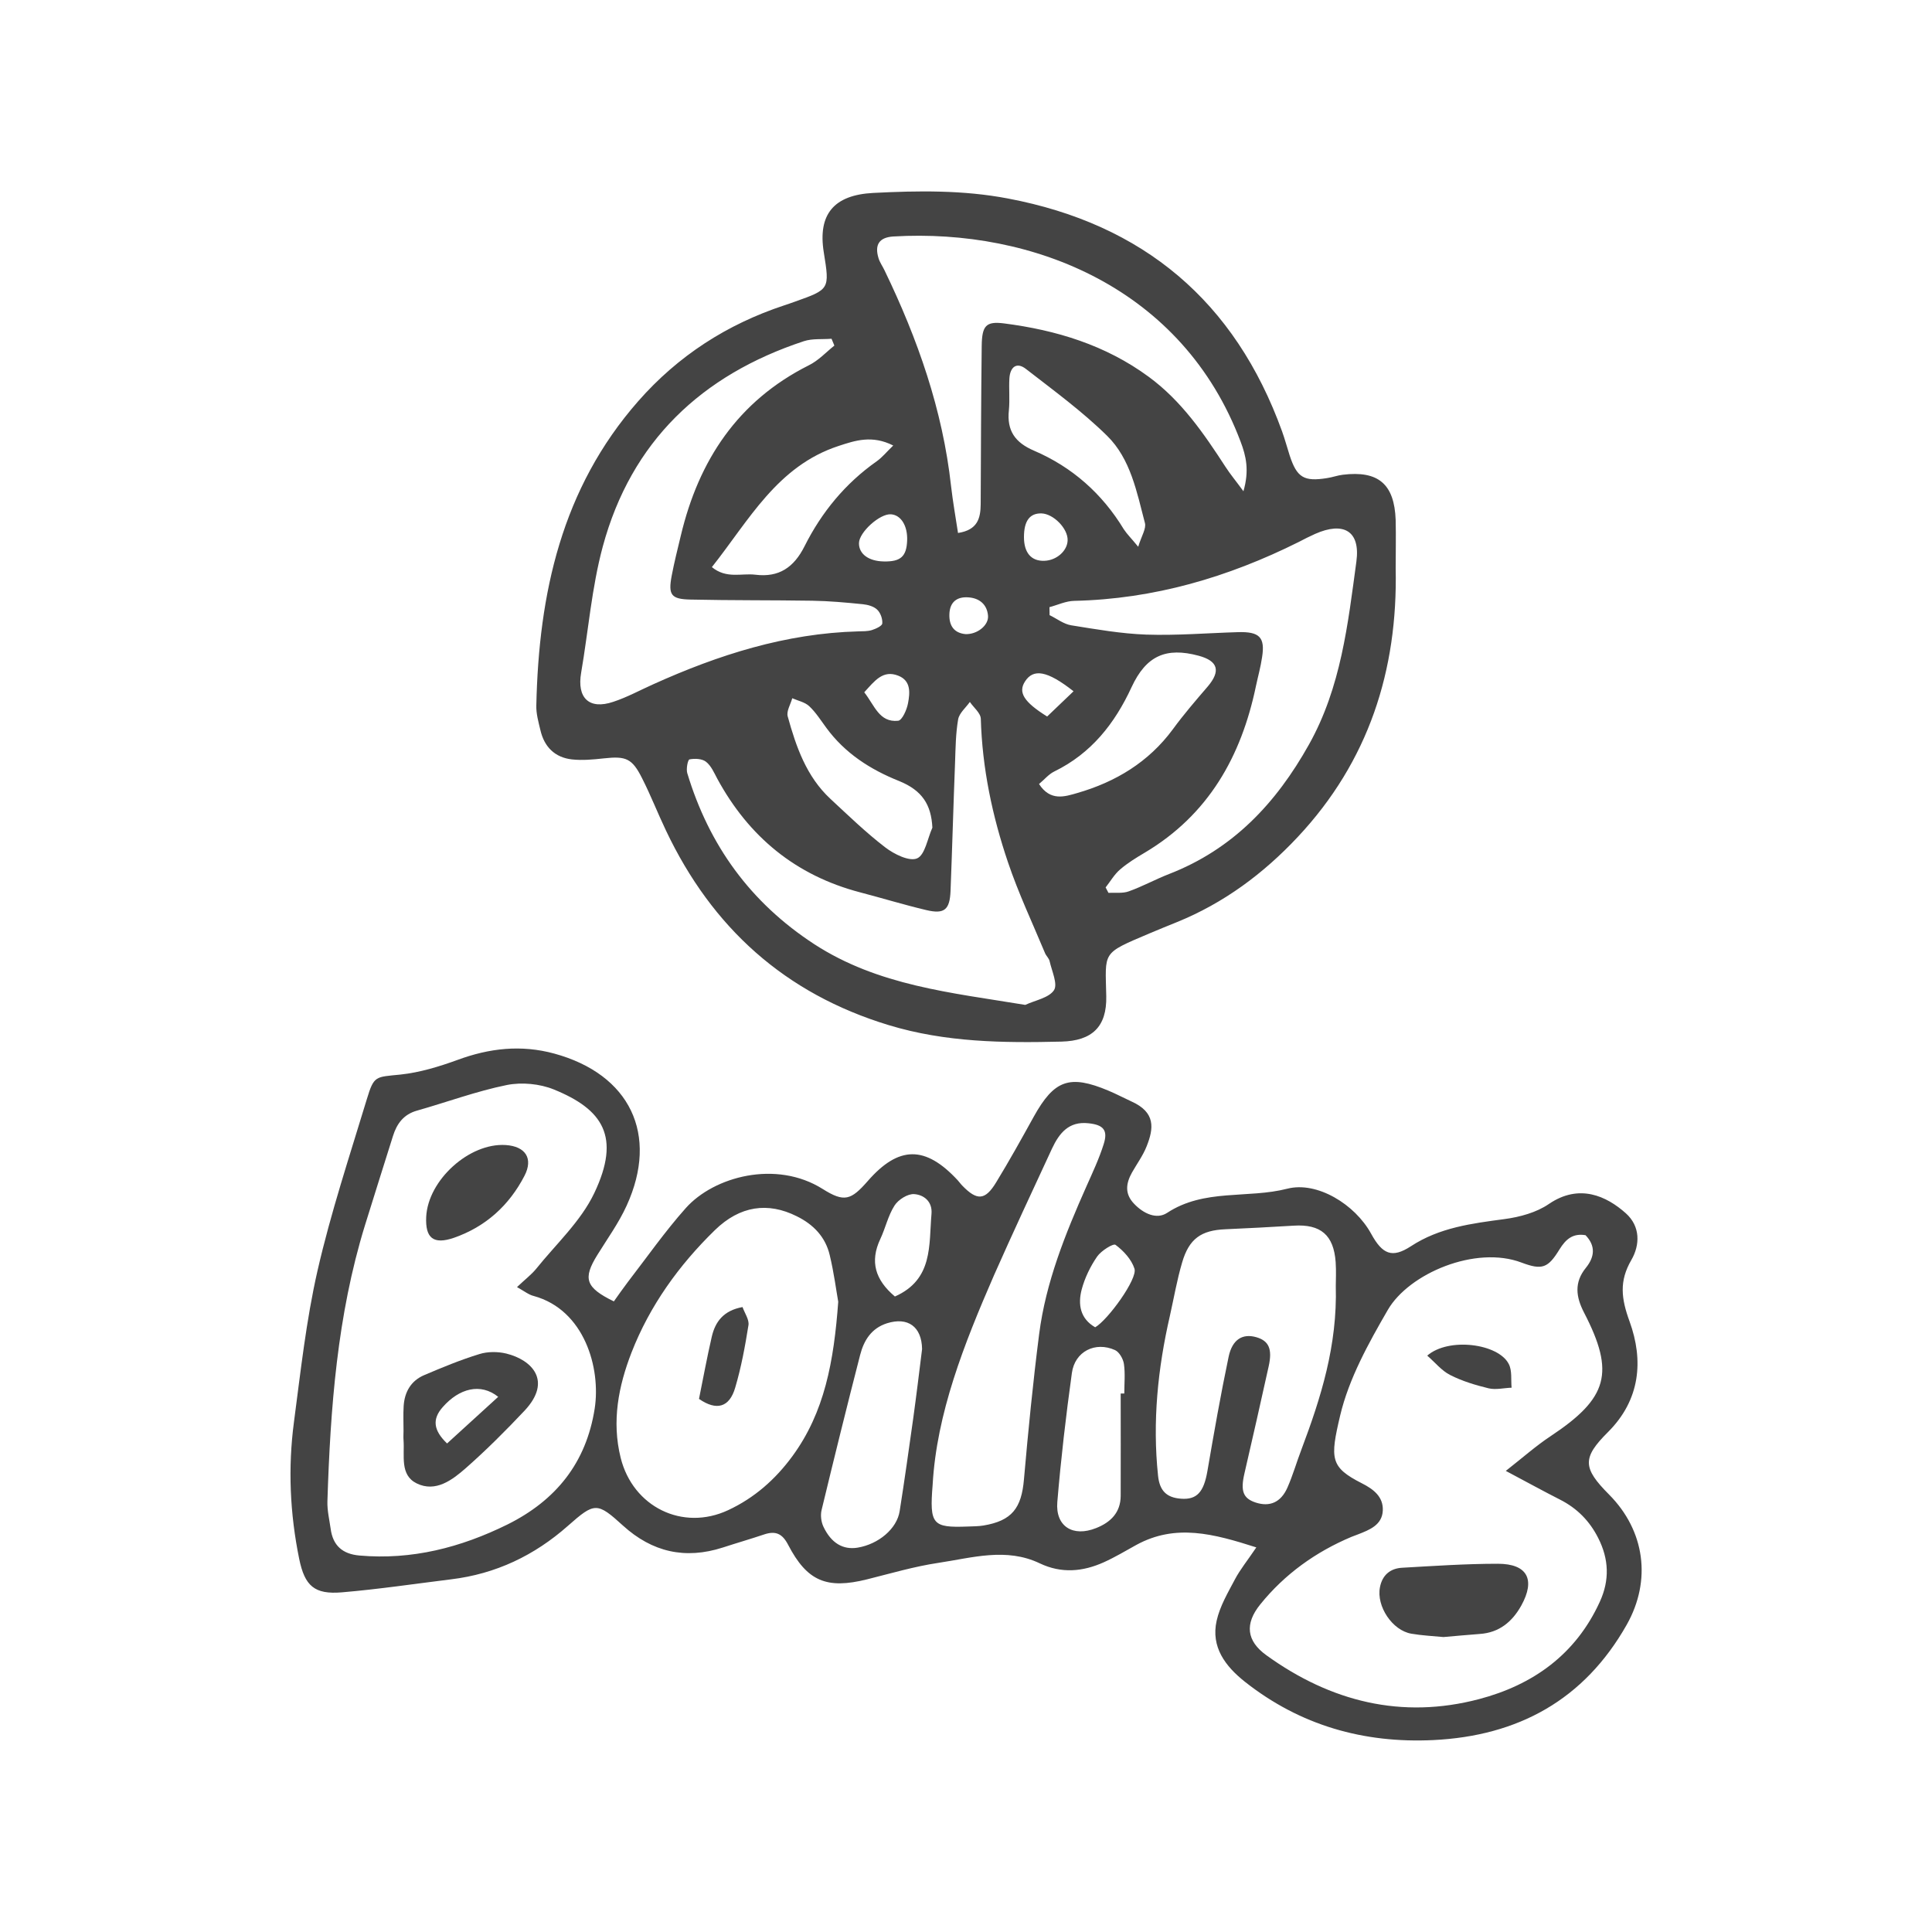
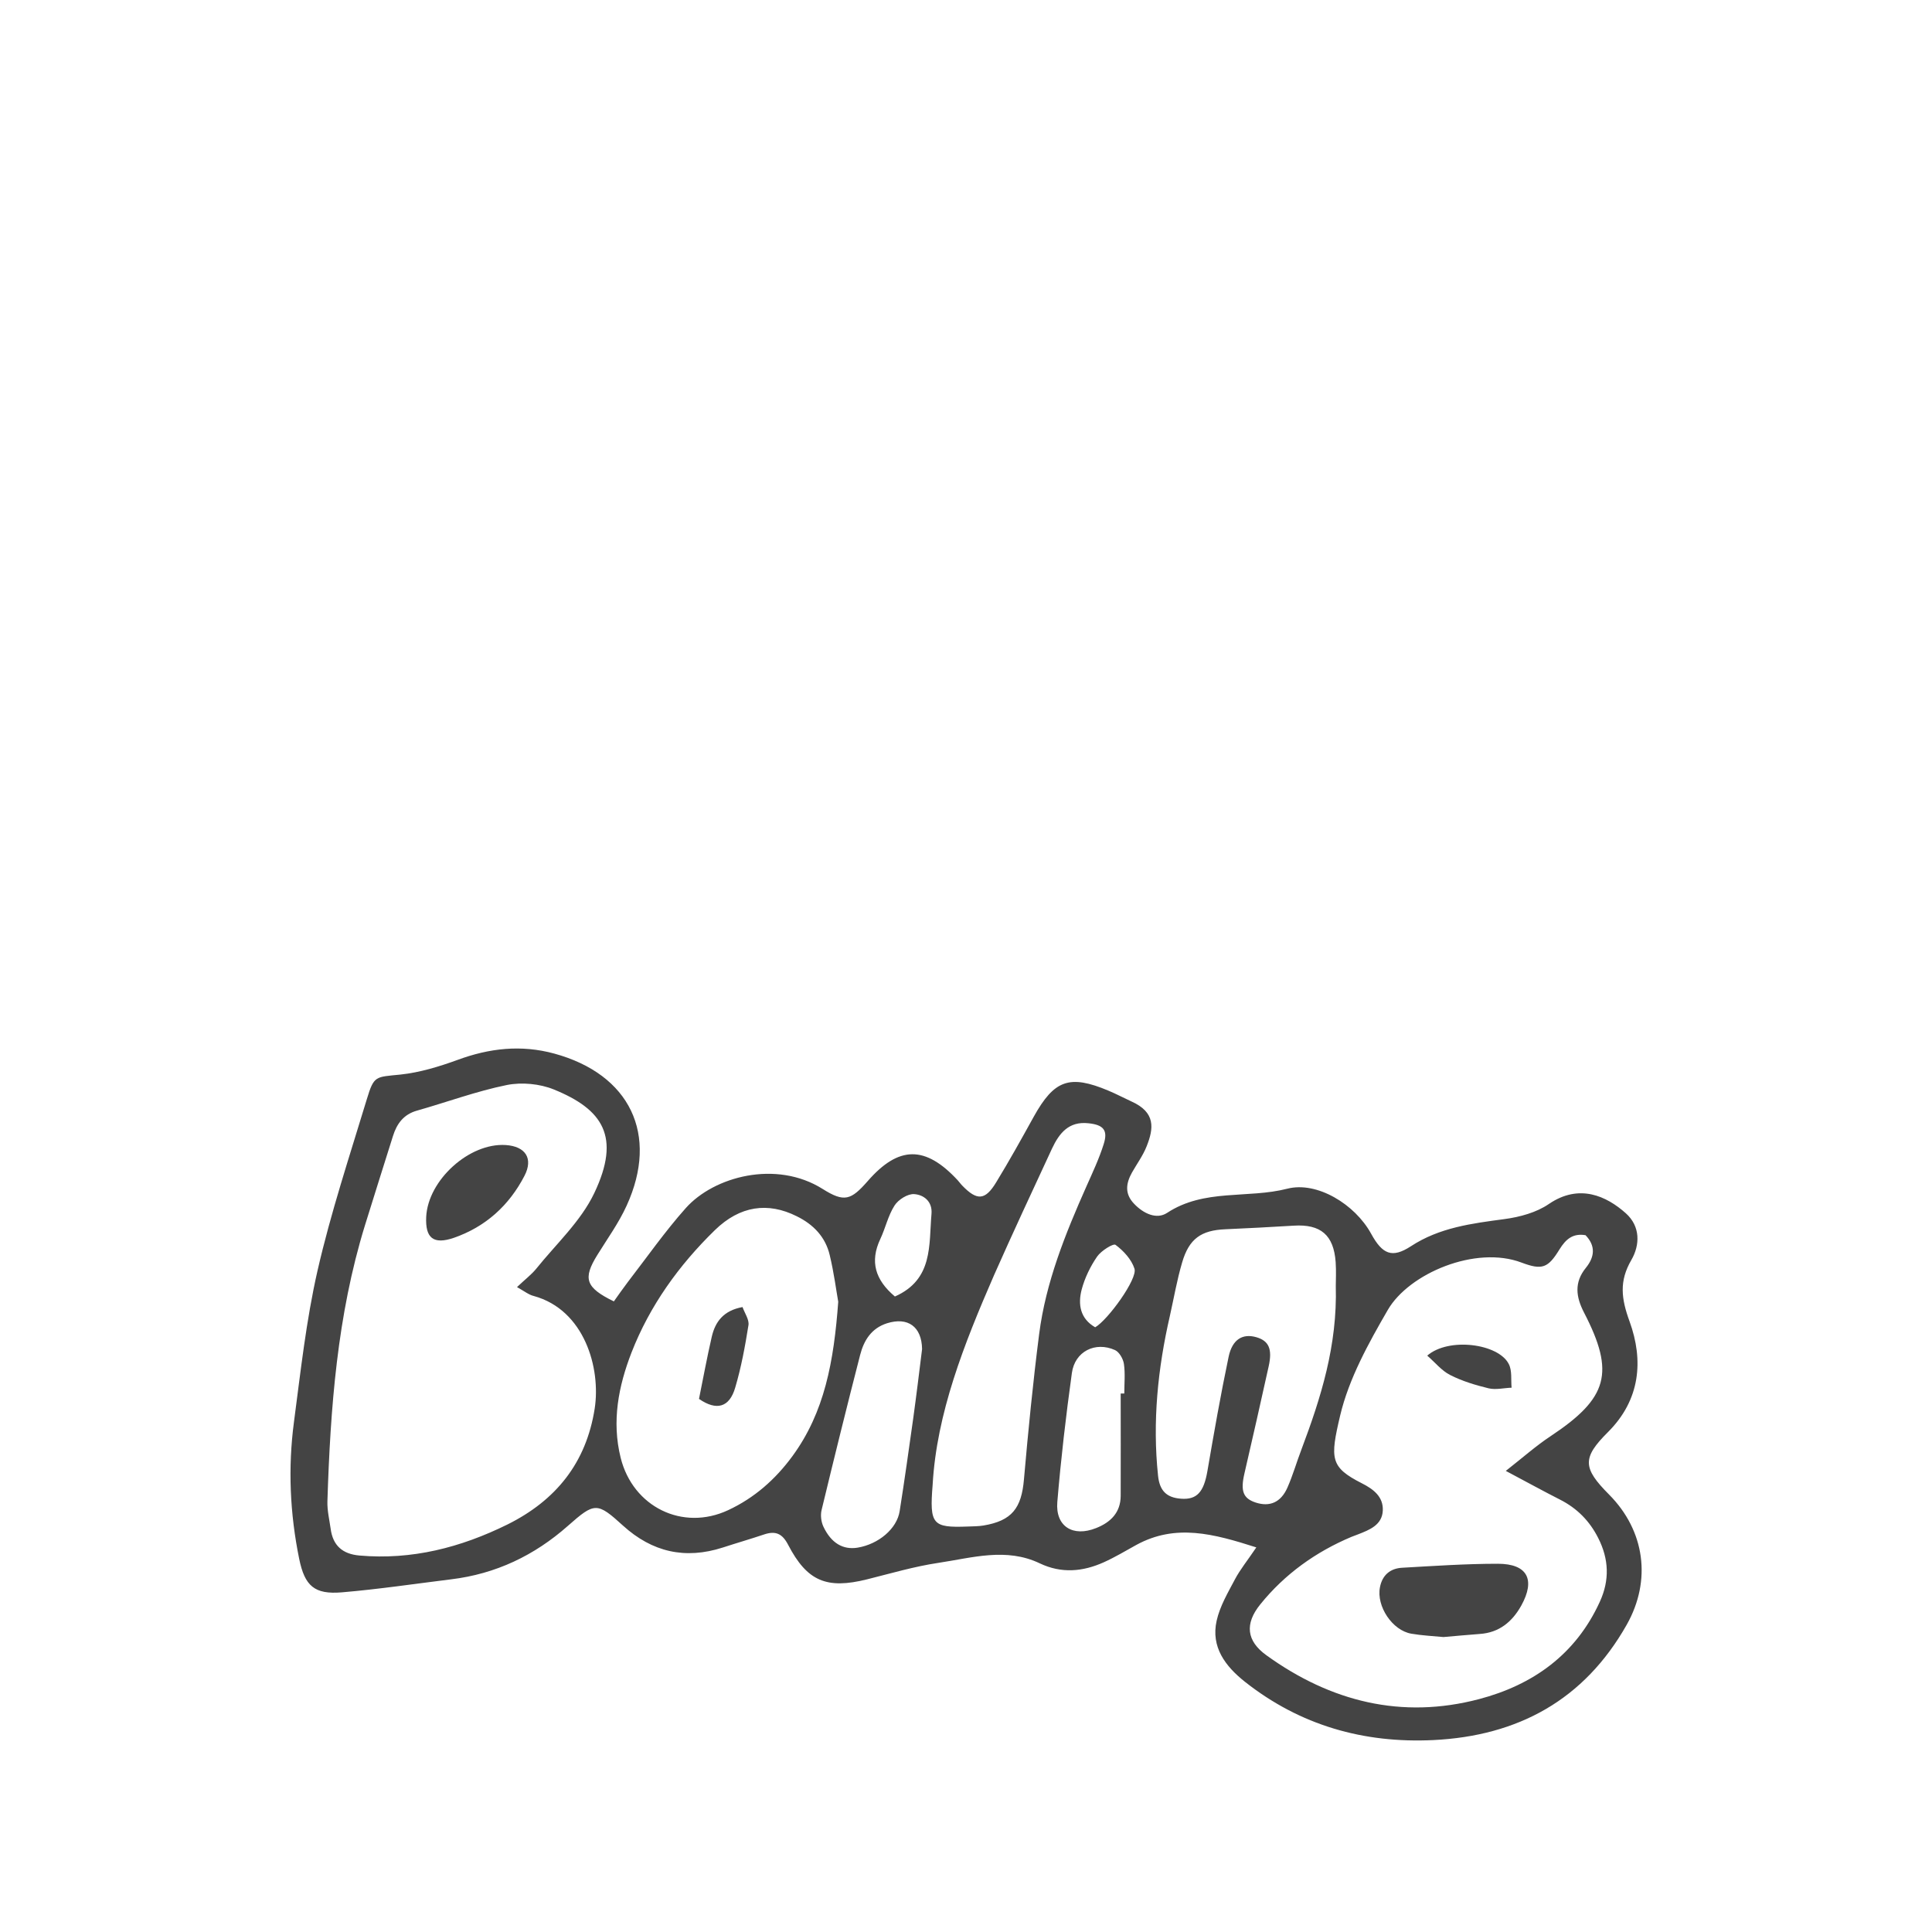
<svg xmlns="http://www.w3.org/2000/svg" version="1.1" id="Capa_1" x="0px" y="0px" viewBox="0 0 150 150" style="enable-background:new 0 0 150 150;" xml:space="preserve">
  <style type="text/css">
	.st0{fill:#444444;}
	.st1{fill-rule:evenodd;clip-rule:evenodd;fill:#444444;}
	.st2{fill:#424242;}
	.st3{fill-rule:evenodd;clip-rule:evenodd;fill:#FFFFFF;}
	.st4{clip-path:url(#SVGID_00000031902153035454436090000016942914562815430542_);}
	.st5{clip-path:url(#SVGID_00000104707392622342501500000016075043805290294173_);}
	.st6{clip-path:url(#SVGID_00000012458799818016994510000005240380232205903493_);}
	.st7{clip-path:url(#SVGID_00000029736226585618914000000008388684828448939676_);}
	.st8{clip-path:url(#SVGID_00000101097702289460546970000005811557270914381998_);}
	.st9{clip-path:url(#SVGID_00000025436160626755940020000015475147129643655353_);}
	.st10{clip-path:url(#SVGID_00000039102233542532570860000017021947051825799059_);}
	.st11{clip-path:url(#SVGID_00000130614282442151600390000012096588740064618675_);}
	.st12{clip-path:url(#SVGID_00000062896144808519561400000000451215540056118674_);}
	.st13{clip-path:url(#SVGID_00000106129124919996994490000007751628193341311896_);}
	.st14{fill:#666666;}
</style>
  <g>
-     <path class="st0" d="M108.36,44.13c0.17,7.93-2.11,14.99-7.6,20.85c-2.67,2.85-5.75,5.14-9.4,6.62c-0.72,0.29-1.43,0.58-2.14,0.88   c-3.72,1.58-3.4,1.37-3.33,4.87c0.05,2.37-1.1,3.46-3.48,3.52c-4.52,0.11-9,0.06-13.41-1.28c-8.06-2.45-13.71-7.56-17.29-15.1   c-0.64-1.34-1.18-2.73-1.85-4.05c-0.78-1.56-1.25-1.75-2.98-1.56c-0.82,0.09-1.67,0.17-2.48,0.08c-1.32-0.15-2.14-0.97-2.44-2.26   c-0.15-0.63-0.34-1.29-0.32-1.93c0.19-8.69,1.96-16.84,7.91-23.62c3.1-3.53,6.89-5.97,11.33-7.44c0.28-0.09,0.56-0.19,0.84-0.29   c2.7-0.96,2.7-0.96,2.24-3.82c-0.48-2.97,0.79-4.46,3.83-4.62c3.5-0.18,6.99-0.23,10.46,0.43c10.53,1.99,17.64,7.99,21.29,18.08   c0.22,0.61,0.39,1.25,0.59,1.87c0.56,1.71,1.1,2.05,2.9,1.76c0.41-0.06,0.81-0.21,1.22-0.26c2.76-0.34,4.01,0.72,4.11,3.51   C108.39,41.63,108.36,42.88,108.36,44.13z M81.48,47.14c0,0.21,0.01,0.41,0.01,0.62c0.56,0.27,1.1,0.7,1.69,0.79   c1.93,0.31,3.87,0.65,5.81,0.72c2.37,0.08,4.75-0.12,7.12-0.19c1.67-0.05,2.12,0.39,1.88,1.93c-0.11,0.76-0.32,1.51-0.48,2.26   c-1.14,5.47-3.69,9.99-8.63,12.93c-0.66,0.39-1.33,0.8-1.91,1.3c-0.45,0.38-0.76,0.93-1.13,1.4c0.07,0.14,0.15,0.28,0.22,0.42   c0.53-0.03,1.11,0.06,1.59-0.12c1.06-0.38,2.06-0.93,3.11-1.34c4.95-1.92,8.31-5.48,10.87-10.06c2.49-4.45,3.02-9.35,3.68-14.21   c0.32-2.38-1.01-3.11-3.2-2.14c-0.43,0.19-0.86,0.41-1.28,0.63c-5.49,2.74-11.24,4.43-17.42,4.57   C82.76,46.66,82.12,46.97,81.48,47.14z M64.78,26.83c-0.07-0.18-0.15-0.35-0.22-0.53c-0.72,0.06-1.48-0.03-2.15,0.19   c-7.94,2.62-13.4,7.78-15.61,15.94c-0.86,3.19-1.12,6.54-1.68,9.8c-0.34,1.96,0.62,2.89,2.49,2.26c1.07-0.35,2.07-0.9,3.1-1.36   c5.07-2.29,10.3-3.96,15.92-4.11c0.36-0.01,0.73,0,1.06-0.1c0.31-0.1,0.8-0.32,0.81-0.52c0.03-0.35-0.14-0.83-0.4-1.07   c-0.27-0.26-0.73-0.38-1.12-0.42c-1.3-0.13-2.6-0.25-3.91-0.27c-3.15-0.05-6.3-0.02-9.45-0.09c-1.52-0.03-1.75-0.36-1.47-1.85   c0.2-1.05,0.46-2.08,0.71-3.12c1.39-5.84,4.42-10.44,9.92-13.21C63.54,28,64.13,27.35,64.78,26.83z M79.6,78.02   c0.77-0.36,1.83-0.54,2.23-1.14c0.31-0.48-0.17-1.49-0.34-2.26c-0.05-0.22-0.26-0.4-0.35-0.61c-0.98-2.35-2.07-4.66-2.88-7.06   c-1.22-3.6-2-7.31-2.11-11.14c-0.01-0.45-0.56-0.88-0.85-1.31c-0.32,0.45-0.82,0.86-0.91,1.35c-0.19,1.1-0.2,2.24-0.24,3.37   c-0.13,3.32-0.22,6.64-0.35,9.95c-0.06,1.47-0.48,1.82-1.88,1.49c-1.73-0.41-3.43-0.93-5.15-1.38c-4.99-1.31-8.63-4.31-11.08-8.82   c-0.25-0.47-0.48-1.01-0.88-1.32c-0.31-0.24-0.87-0.26-1.28-0.18c-0.13,0.03-0.27,0.74-0.17,1.07c1.69,5.6,4.9,10.04,9.85,13.27   C68.18,76.53,73.85,77.07,79.6,78.02z M74.38,41.38c1.52-0.23,1.75-1.14,1.76-2.23c0.02-4.1,0.03-8.19,0.08-12.29   c0.02-1.58,0.33-1.93,1.74-1.75c4.05,0.52,7.87,1.68,11.22,4.14c2.55,1.87,4.28,4.4,5.97,7c0.36,0.56,0.79,1.07,1.39,1.89   c0.47-1.63,0.2-2.74-0.22-3.85C91.84,22.4,80.25,17.72,69.36,18.36c-1.11,0.07-1.47,0.65-1.15,1.69c0.1,0.33,0.32,0.63,0.47,0.95   c2.57,5.32,4.51,10.83,5.16,16.74C73.98,38.95,74.19,40.14,74.38,41.38z M55.27,44.03c1.13,0.93,2.3,0.46,3.37,0.59   c1.83,0.23,3-0.56,3.83-2.22c1.32-2.63,3.16-4.87,5.59-6.58c0.44-0.31,0.78-0.74,1.29-1.23c-1.64-0.83-2.95-0.39-4.23,0.03   C60.34,36.18,58.15,40.4,55.27,44.03z M80.67,60.87c0.88,1.36,2,0.98,2.97,0.7c2.98-0.86,5.54-2.4,7.42-4.95   c0.84-1.15,1.77-2.23,2.7-3.31c1.03-1.21,0.82-1.99-0.7-2.4c-2.53-0.68-4.07,0-5.2,2.43c-1.31,2.84-3.14,5.16-6.01,6.56   C81.42,60.11,81.08,60.53,80.67,60.87z M72.39,64.26c-0.09-1.79-0.79-2.89-2.58-3.62c-2.25-0.9-4.21-2.16-5.66-4.14   c-0.42-0.57-0.81-1.19-1.32-1.67c-0.34-0.32-0.87-0.42-1.32-0.62c-0.13,0.48-0.47,1.01-0.35,1.42c0.65,2.35,1.45,4.66,3.31,6.39   c1.39,1.29,2.76,2.62,4.26,3.77c0.69,0.53,1.88,1.12,2.48,0.85C71.82,66.37,72.01,65.1,72.39,64.26z M88.37,42.45   c0.25-0.83,0.64-1.41,0.52-1.85c-0.63-2.4-1.11-4.97-2.93-6.76c-1.93-1.9-4.15-3.52-6.3-5.19c-0.74-0.58-1.23-0.14-1.29,0.71   c-0.05,0.83,0.04,1.67-0.04,2.49c-0.17,1.59,0.48,2.51,1.95,3.14c2.96,1.27,5.29,3.33,6.97,6.1C87.5,41.47,87.83,41.79,88.37,42.45   z M68.61,43.59c1.31,0.03,1.77-0.38,1.82-1.61c0.05-1.14-0.47-2-1.26-2.05c-0.86-0.06-2.47,1.39-2.48,2.24   C66.68,43.01,67.44,43.57,68.61,43.59z M79.5,41.7c0,1.22,0.57,1.88,1.59,1.84c0.94-0.03,1.78-0.77,1.8-1.59   c0.03-0.91-1.1-2.06-2.03-2.09C79.95,39.84,79.5,40.44,79.5,41.7z M67.1,53.75c0.8,1.01,1.16,2.36,2.63,2.21   c0.31-0.03,0.68-0.86,0.77-1.37c0.15-0.8,0.24-1.74-0.76-2.13C68.55,51.99,67.91,52.86,67.1,53.75z M83.35,53.67   c-2.06-1.62-3.12-1.77-3.77-0.76c-0.54,0.84-0.11,1.58,1.72,2.72C81.92,55.04,82.58,54.41,83.35,53.67z M74.94,49.23   c0.92,0.05,1.83-0.68,1.77-1.42c-0.07-0.89-0.68-1.37-1.51-1.43c-0.88-0.07-1.46,0.34-1.49,1.31   C73.68,48.59,74.08,49.14,74.94,49.23z" />
    <path class="st0" d="M112.07,127.1c-0.84-0.08-1.68-0.12-2.49-0.26c-1.48-0.25-2.73-2.13-2.44-3.61c0.18-0.94,0.8-1.46,1.72-1.51   c2.47-0.14,4.95-0.31,7.43-0.31c2.3,0,2.94,1.23,1.82,3.25c-0.7,1.25-1.71,2.1-3.22,2.2C113.94,126.93,113,127.02,112.07,127.1z" />
    <g>
      <path class="st0" d="M47.66,101.04c0.35-0.49,0.71-1.01,1.09-1.51c1.48-1.92,2.88-3.92,4.49-5.73c2.19-2.46,7.02-3.76,10.63-1.49    c1.68,1.06,2.2,0.87,3.49-0.6c2.41-2.77,4.48-2.79,7-0.07c0.12,0.13,0.22,0.28,0.35,0.41c1.15,1.19,1.78,1.15,2.63-0.25    c1.02-1.67,1.97-3.38,2.92-5.1c1.59-2.86,2.78-3.29,5.8-2.02c0.6,0.25,1.18,0.56,1.77,0.83c1.91,0.85,1.75,2.1,1.19,3.5    c-0.28,0.71-0.75,1.35-1.13,2.02c-0.47,0.84-0.59,1.65,0.16,2.43c0.73,0.77,1.75,1.24,2.56,0.71c2.89-1.9,6.26-1.09,9.34-1.88    c2.3-0.59,5.25,1.21,6.5,3.49c0.88,1.61,1.63,1.93,3.09,0.98c2.23-1.46,4.73-1.77,7.27-2.11c1.19-0.16,2.48-0.51,3.44-1.17    c2.36-1.61,4.48-0.62,5.98,0.72c1.14,1.02,1.1,2.46,0.43,3.62c-0.96,1.65-0.79,3-0.14,4.78c1.1,3.03,0.83,6.08-1.67,8.58    c-2.02,2.01-1.98,2.79,0.08,4.86c2.78,2.8,3.31,6.66,1.37,10.1c-3.3,5.84-8.44,8.64-15.02,8.96c-5.41,0.26-10.34-1.14-14.63-4.53    c-1.51-1.2-2.65-2.69-2.19-4.74c0.25-1.12,0.87-2.17,1.42-3.21c0.4-0.76,0.96-1.44,1.66-2.48c-3.32-1.06-6.26-1.86-9.32-0.19    c-0.83,0.46-1.65,0.95-2.51,1.34c-1.64,0.74-3.3,0.89-4.98,0.09c-2.61-1.25-5.26-0.43-7.87-0.04c-1.87,0.28-3.7,0.82-5.54,1.28    c-3.13,0.78-4.65,0.16-6.13-2.68c-0.45-0.87-0.97-1.1-1.85-0.81c-1.07,0.36-2.15,0.67-3.22,1.02c-2.92,0.94-5.48,0.36-7.75-1.7    c-2.01-1.83-2.2-1.82-4.27,0.01c-2.61,2.31-5.61,3.74-9.08,4.16c-2.83,0.35-5.64,0.77-8.48,1.01c-2.13,0.18-2.88-0.5-3.31-2.59    c-0.72-3.52-0.88-7.07-0.41-10.62c0.52-3.93,0.95-7.9,1.83-11.76c1.03-4.5,2.49-8.9,3.83-13.32c0.56-1.85,0.67-1.71,2.61-1.91    c1.51-0.16,3.01-0.62,4.44-1.14c2.47-0.91,4.93-1.19,7.5-0.49c5.87,1.6,8.15,6.28,5.62,11.81c-0.61,1.34-1.49,2.56-2.27,3.82    C45.24,99.27,45.45,99.96,47.66,101.04z M123.1,95.9c-0.97-0.16-1.52,0.29-2.02,1.1c-0.89,1.45-1.34,1.63-2.94,1.03    c-3.57-1.36-8.75,0.84-10.39,3.67c-1.5,2.59-3.02,5.33-3.7,8.2c-0.79,3.35-0.78,4.01,1.68,5.26c0.91,0.46,1.68,1.05,1.63,2.12    c-0.05,1.12-1.03,1.5-1.93,1.85c-0.17,0.06-0.33,0.12-0.5,0.19c-2.78,1.17-5.18,2.89-7.08,5.24c-1.22,1.51-1.08,2.84,0.48,3.96    c4.98,3.59,10.49,4.98,16.5,3.4c4.18-1.1,7.51-3.46,9.38-7.56c0.77-1.68,0.71-3.31-0.13-4.96c-0.67-1.32-1.64-2.3-2.96-2.97    c-1.3-0.66-2.57-1.36-4.21-2.23c1.34-1.05,2.35-1.95,3.47-2.69c4.46-2.96,5.03-4.92,2.6-9.61c-0.63-1.22-0.77-2.34,0.15-3.47    C123.8,97.6,123.91,96.74,123.1,95.9z M40.14,99.93c0.63-0.6,1.11-0.96,1.48-1.41c1.55-1.93,3.48-3.7,4.52-5.89    c2.09-4.39,0.65-6.5-3.13-8.04c-1.1-0.45-2.5-0.58-3.66-0.35c-2.36,0.48-4.65,1.33-6.98,1.99c-1.03,0.29-1.56,1.01-1.86,1.97    c-0.73,2.32-1.46,4.63-2.18,6.95c-2.15,6.98-2.68,14.18-2.91,21.42c-0.02,0.7,0.15,1.41,0.25,2.11c0.17,1.31,0.91,1.97,2.23,2.09    c4.08,0.36,7.87-0.62,11.5-2.41c3.76-1.87,6.11-4.78,6.77-8.99c0.49-3.15-0.79-7.67-4.73-8.75    C41.06,100.53,40.73,100.26,40.14,99.93z M65.08,101.07c-0.15-0.84-0.33-2.25-0.66-3.62c-0.33-1.41-1.26-2.38-2.56-3.02    c-2.24-1.12-4.41-0.82-6.36,1.08c-2.79,2.72-5.05,5.86-6.47,9.5c-1.01,2.61-1.55,5.33-0.84,8.18c0.95,3.8,4.8,5.71,8.34,4.06    c2.04-0.95,3.67-2.39,4.99-4.19C64.02,109.65,64.74,105.71,65.08,101.07z M103.71,99.83c0-0.41,0.04-1.13-0.01-1.84    c-0.15-2.1-1.16-2.96-3.25-2.83c-1.77,0.11-3.55,0.2-5.32,0.28c-1.87,0.08-2.81,0.73-3.35,2.58c-0.4,1.36-0.64,2.76-0.95,4.14    c-0.94,4.09-1.36,8.22-0.92,12.41c0.12,1.16,0.65,1.71,1.79,1.79c1.23,0.09,1.76-0.52,2.04-2.13c0.51-2.97,1.03-5.94,1.65-8.89    c0.29-1.37,1.1-1.82,2.15-1.52c0.97,0.28,1.26,0.91,0.96,2.26c-0.61,2.77-1.24,5.54-1.88,8.31c-0.32,1.37-0.11,1.95,0.88,2.27    c1.08,0.35,1.94-0.01,2.45-1.15c0.43-0.97,0.72-2,1.1-2.99C102.55,108.53,103.84,104.48,103.71,99.83z M72.41,115.28    c-0.25,3.09-0.01,3.34,2.71,3.24c0.41-0.02,0.83-0.01,1.24-0.08c2.2-0.37,2.95-1.34,3.14-3.59c0.33-3.77,0.7-7.53,1.18-11.28    c0.52-4.03,2.03-7.77,3.67-11.46c0.48-1.08,0.99-2.16,1.34-3.28c0.35-1.09-0.03-1.5-1.18-1.62c-1.53-0.17-2.27,0.77-2.83,1.96    c-1.52,3.28-3.05,6.55-4.51,9.85C74.85,104.35,72.72,109.73,72.41,115.28z M71.59,104.74c-0.03-1.75-1.11-2.51-2.73-2    c-1.21,0.39-1.79,1.33-2.08,2.46c-1.03,4-2.02,8.01-2.99,12.03c-0.1,0.4-0.04,0.92,0.14,1.3c0.61,1.29,1.53,1.81,2.65,1.63    c1.63-0.27,3.06-1.47,3.27-2.84c0.38-2.39,0.71-4.78,1.05-7.18C71.15,108.33,71.37,106.52,71.59,104.74z M87.01,108.19    c0.09,0,0.19,0,0.28,0c0-0.77,0.08-1.55-0.03-2.3c-0.06-0.39-0.36-0.92-0.69-1.07c-1.53-0.69-3.12,0.1-3.35,1.78    c-0.46,3.32-0.85,6.66-1.13,10.01c-0.16,1.9,1.21,2.75,3.01,2.03c1.14-0.45,1.9-1.21,1.91-2.5    C87.02,113.48,87.01,110.83,87.01,108.19z M69.48,100.66c2.98-1.32,2.63-3.98,2.84-6.4c0.09-0.98-0.6-1.5-1.35-1.55    c-0.5-0.03-1.23,0.43-1.52,0.89c-0.5,0.78-0.7,1.74-1.1,2.59C67.52,97.95,67.95,99.37,69.48,100.66z M85.03,103.05    c0.98-0.56,3.31-3.77,3.05-4.55c-0.23-0.72-0.85-1.39-1.47-1.85c-0.18-0.13-1.12,0.46-1.43,0.91c-0.53,0.77-0.96,1.66-1.2,2.56    C83.68,101.27,83.86,102.38,85.03,103.05z" />
      <path class="st0" d="M110.81,105.25c1.66-1.44,5.52-0.94,6.33,0.65c0.27,0.52,0.16,1.22,0.22,1.84c-0.59,0.02-1.22,0.18-1.78,0.05    c-1.03-0.25-2.06-0.56-3-1.04C111.93,106.42,111.42,105.78,110.81,105.25z" />
-       <path class="st0" d="M31.33,111.11c0-0.65-0.03-1.3,0.01-1.95c0.07-1.08,0.56-1.95,1.58-2.39c1.41-0.6,2.83-1.19,4.3-1.64    c0.64-0.2,1.43-0.2,2.09-0.04c1.98,0.49,3.59,2.11,1.42,4.43c-1.46,1.55-2.97,3.06-4.56,4.46c-1.06,0.93-2.35,1.91-3.82,1.19    c-1.32-0.65-0.93-2.15-1.02-3.36c-0.02-0.24,0-0.47,0-0.71C31.32,111.11,31.32,111.11,31.33,111.11z M38.68,108.45    c-1.37-1.1-3.03-0.66-4.31,0.8c-0.83,0.94-0.72,1.8,0.34,2.82C35.99,110.9,37.28,109.73,38.68,108.45z" />
      <path class="st0" d="M33.09,94.47c0.15-2.86,3.35-5.75,6.17-5.57c1.54,0.1,2.16,1.04,1.46,2.39c-1.19,2.3-3.01,3.95-5.47,4.81    C33.65,96.65,33.01,96.13,33.09,94.47z" />
      <path class="st0" d="M54.27,108.61c0.32-1.58,0.62-3.21,0.99-4.82c0.27-1.17,0.91-2.04,2.39-2.31c0.17,0.48,0.53,0.98,0.46,1.41    c-0.26,1.63-0.56,3.27-1.03,4.85C56.63,109.28,55.63,109.55,54.27,108.61z" />
    </g>
  </g>
</svg>